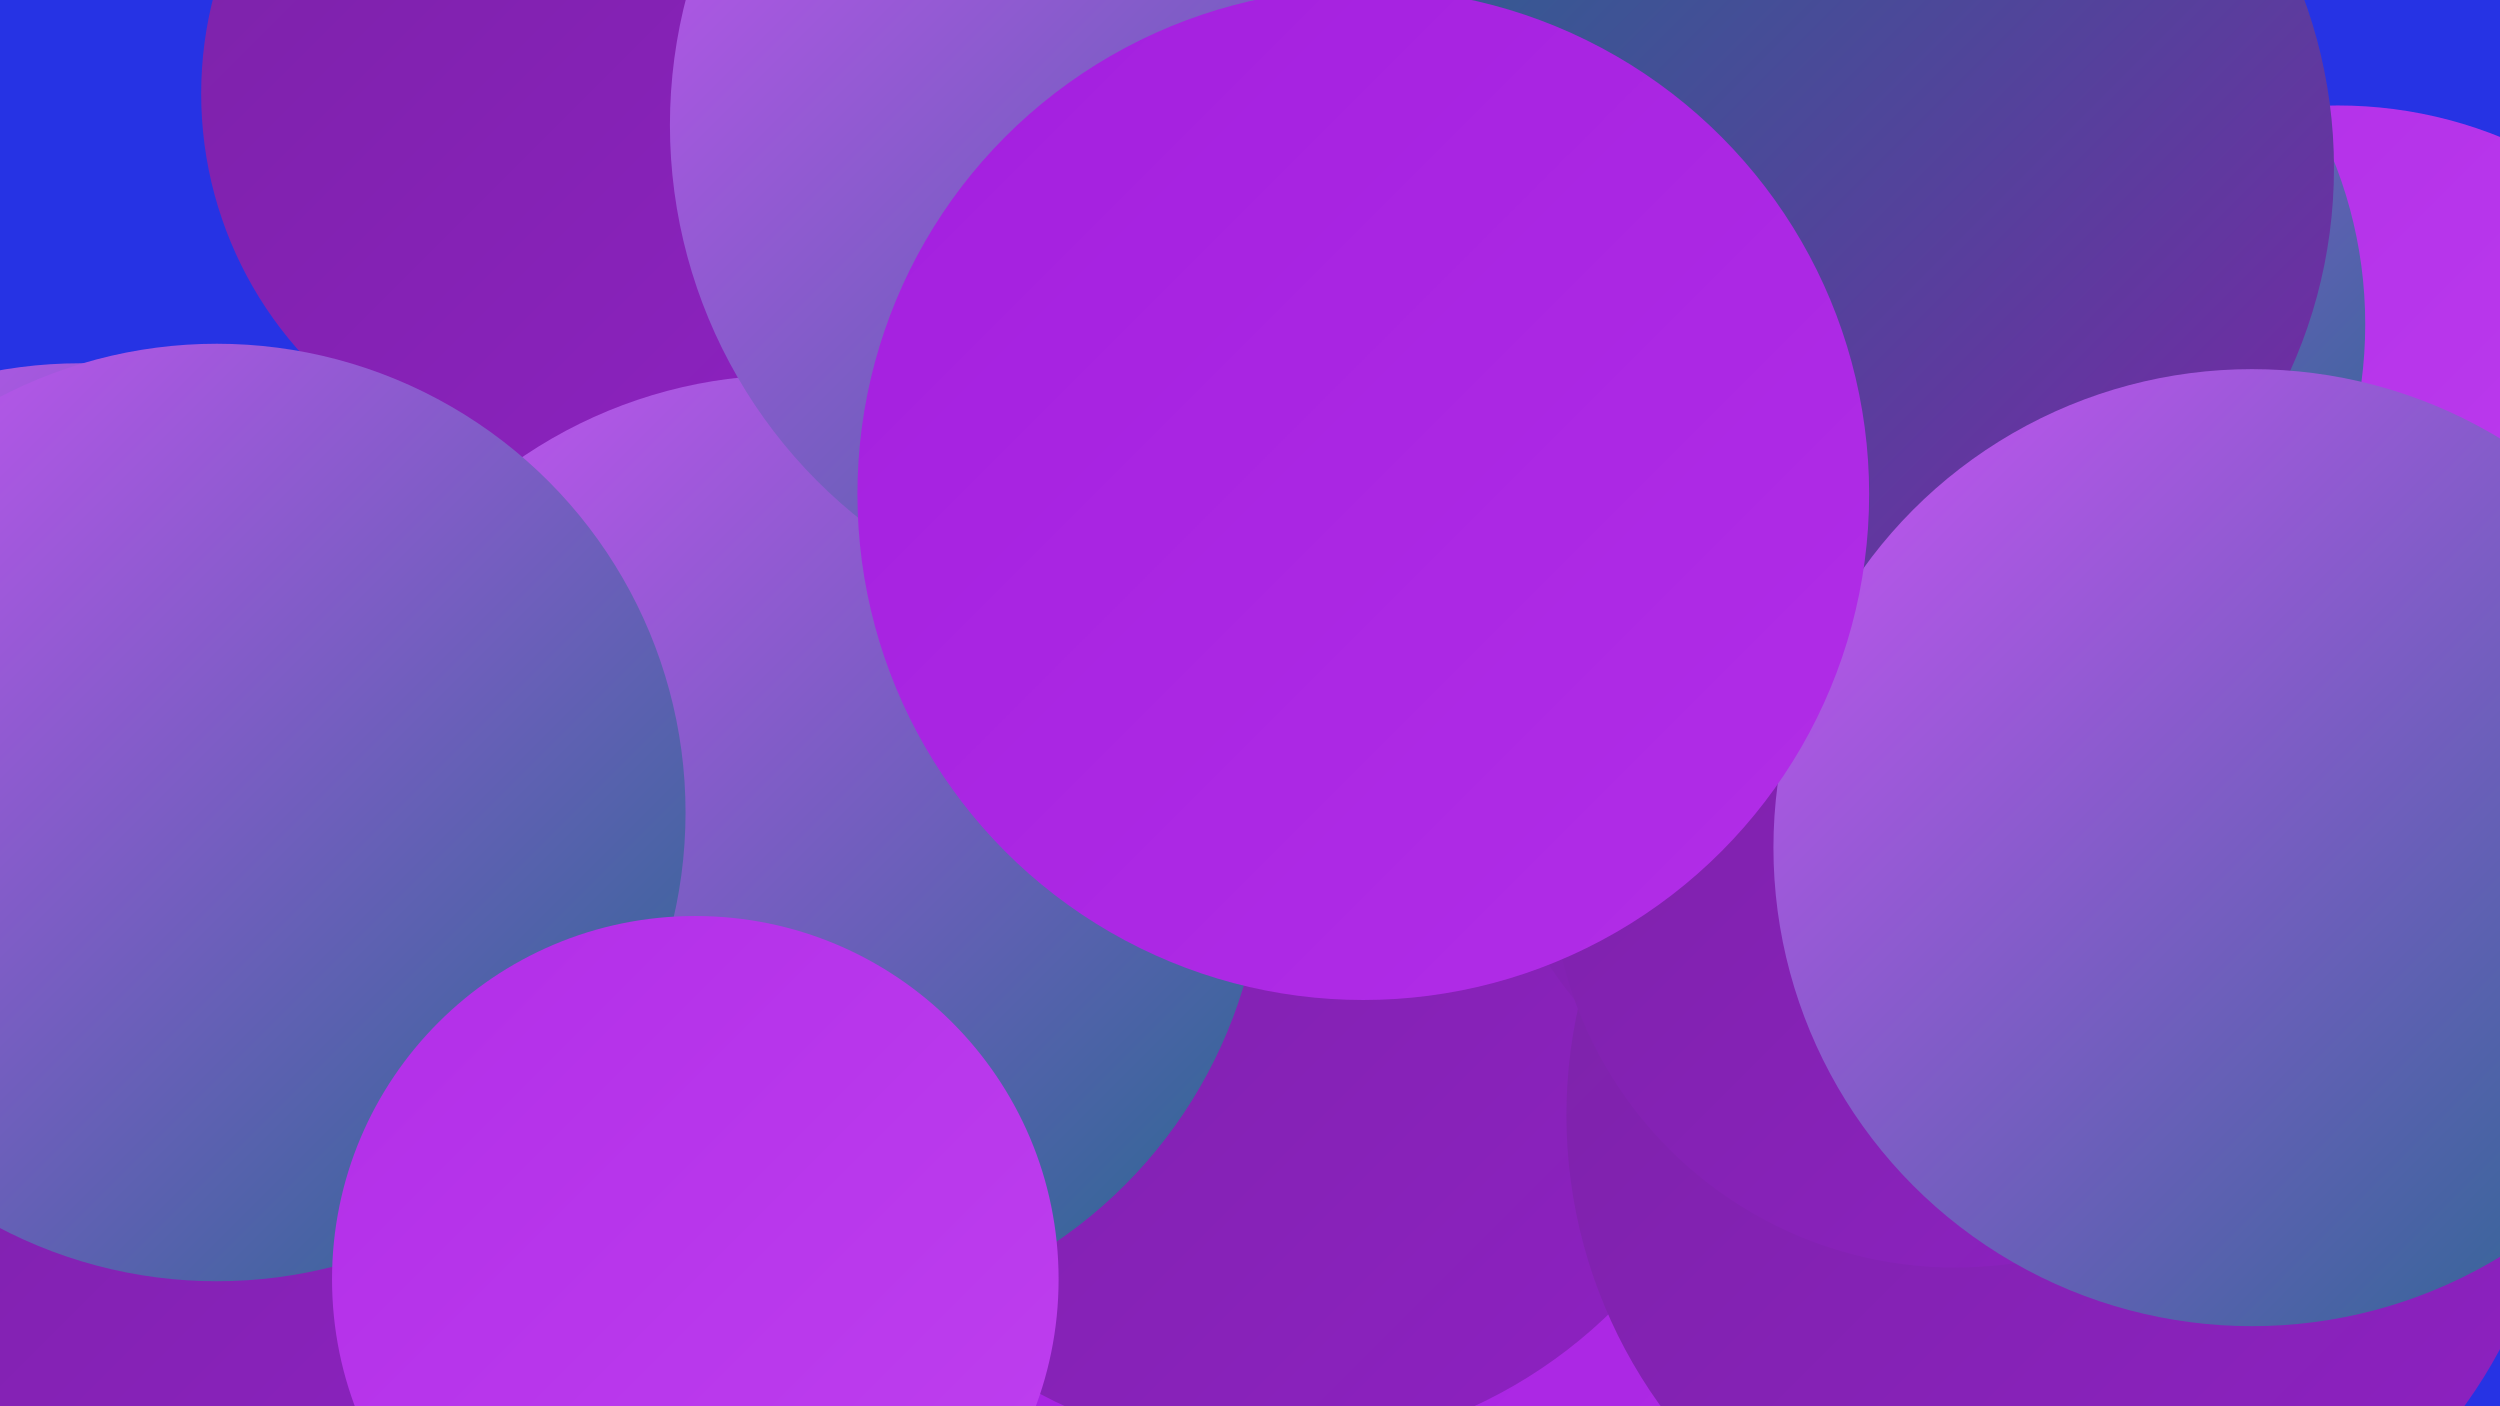
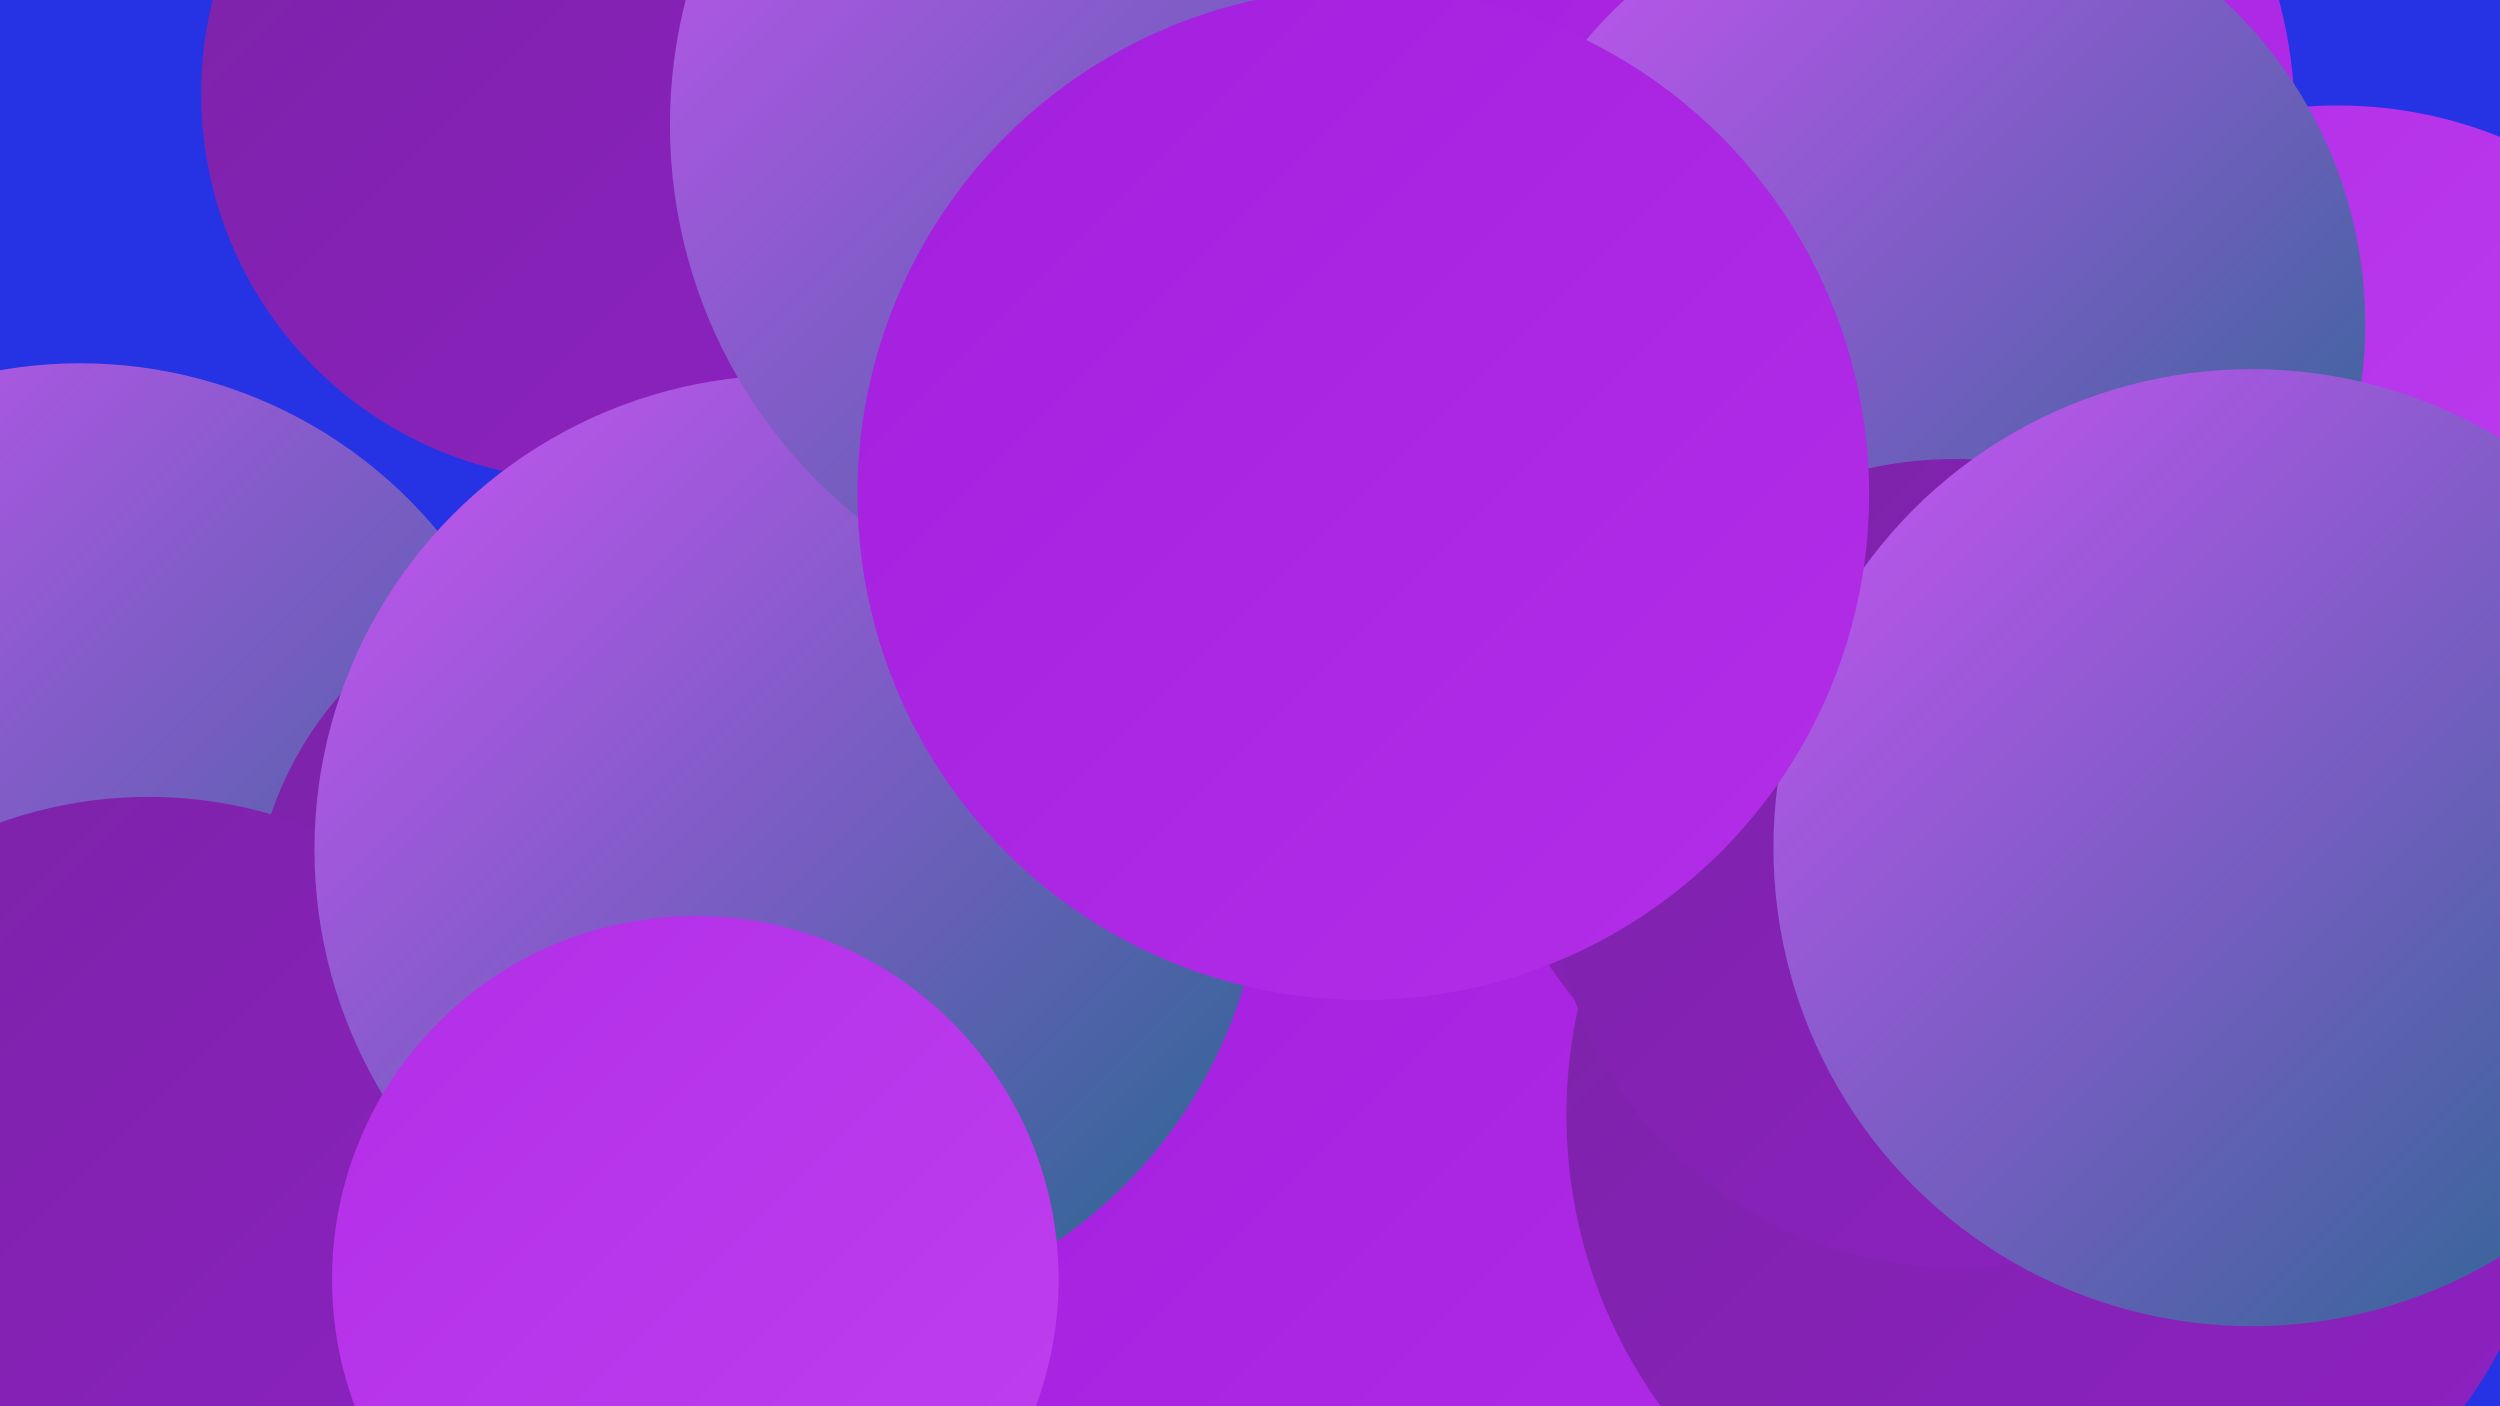
<svg xmlns="http://www.w3.org/2000/svg" width="1280" height="720">
  <defs>
    <linearGradient id="grad0" x1="0%" y1="0%" x2="100%" y2="100%">
      <stop offset="0%" style="stop-color:#23688d;stop-opacity:1" />
      <stop offset="100%" style="stop-color:#7b23a7;stop-opacity:1" />
    </linearGradient>
    <linearGradient id="grad1" x1="0%" y1="0%" x2="100%" y2="100%">
      <stop offset="0%" style="stop-color:#7b23a7;stop-opacity:1" />
      <stop offset="100%" style="stop-color:#8e21c2;stop-opacity:1" />
    </linearGradient>
    <linearGradient id="grad2" x1="0%" y1="0%" x2="100%" y2="100%">
      <stop offset="0%" style="stop-color:#8e21c2;stop-opacity:1" />
      <stop offset="100%" style="stop-color:#a31fde;stop-opacity:1" />
    </linearGradient>
    <linearGradient id="grad3" x1="0%" y1="0%" x2="100%" y2="100%">
      <stop offset="0%" style="stop-color:#a31fde;stop-opacity:1" />
      <stop offset="100%" style="stop-color:#b22ee8;stop-opacity:1" />
    </linearGradient>
    <linearGradient id="grad4" x1="0%" y1="0%" x2="100%" y2="100%">
      <stop offset="0%" style="stop-color:#b22ee8;stop-opacity:1" />
      <stop offset="100%" style="stop-color:#bf40ef;stop-opacity:1" />
    </linearGradient>
    <linearGradient id="grad5" x1="0%" y1="0%" x2="100%" y2="100%">
      <stop offset="0%" style="stop-color:#bf40ef;stop-opacity:1" />
      <stop offset="100%" style="stop-color:#cb53f6;stop-opacity:1" />
    </linearGradient>
    <linearGradient id="grad6" x1="0%" y1="0%" x2="100%" y2="100%">
      <stop offset="0%" style="stop-color:#cb53f6;stop-opacity:1" />
      <stop offset="100%" style="stop-color:#23688d;stop-opacity:1" />
    </linearGradient>
  </defs>
  <rect width="1280" height="720" fill="#2633e4" />
  <circle cx="41" cy="424" r="238" fill="url(#grad6)" />
  <circle cx="312" cy="476" r="183" fill="url(#grad1)" />
  <circle cx="301" cy="48" r="198" fill="url(#grad1)" />
  <circle cx="786" cy="626" r="274" fill="url(#grad3)" />
-   <circle cx="650" cy="493" r="250" fill="url(#grad1)" />
  <circle cx="866" cy="48" r="214" fill="url(#grad5)" />
  <circle cx="76" cy="634" r="226" fill="url(#grad1)" />
  <circle cx="963" cy="383" r="203" fill="url(#grad1)" />
  <circle cx="404" cy="435" r="243" fill="url(#grad6)" />
-   <circle cx="111" cy="416" r="240" fill="url(#grad6)" />
  <circle cx="601" cy="64" r="258" fill="url(#grad6)" />
  <circle cx="1197" cy="276" r="222" fill="url(#grad4)" />
  <circle cx="1056" cy="571" r="254" fill="url(#grad1)" />
  <circle cx="936" cy="62" r="239" fill="url(#grad3)" />
  <circle cx="985" cy="166" r="226" fill="url(#grad6)" />
  <circle cx="1001" cy="442" r="207" fill="url(#grad1)" />
-   <circle cx="943" cy="86" r="252" fill="url(#grad0)" />
  <circle cx="1153" cy="434" r="245" fill="url(#grad6)" />
  <circle cx="356" cy="655" r="186" fill="url(#grad4)" />
  <circle cx="698" cy="253" r="259" fill="url(#grad3)" />
</svg>